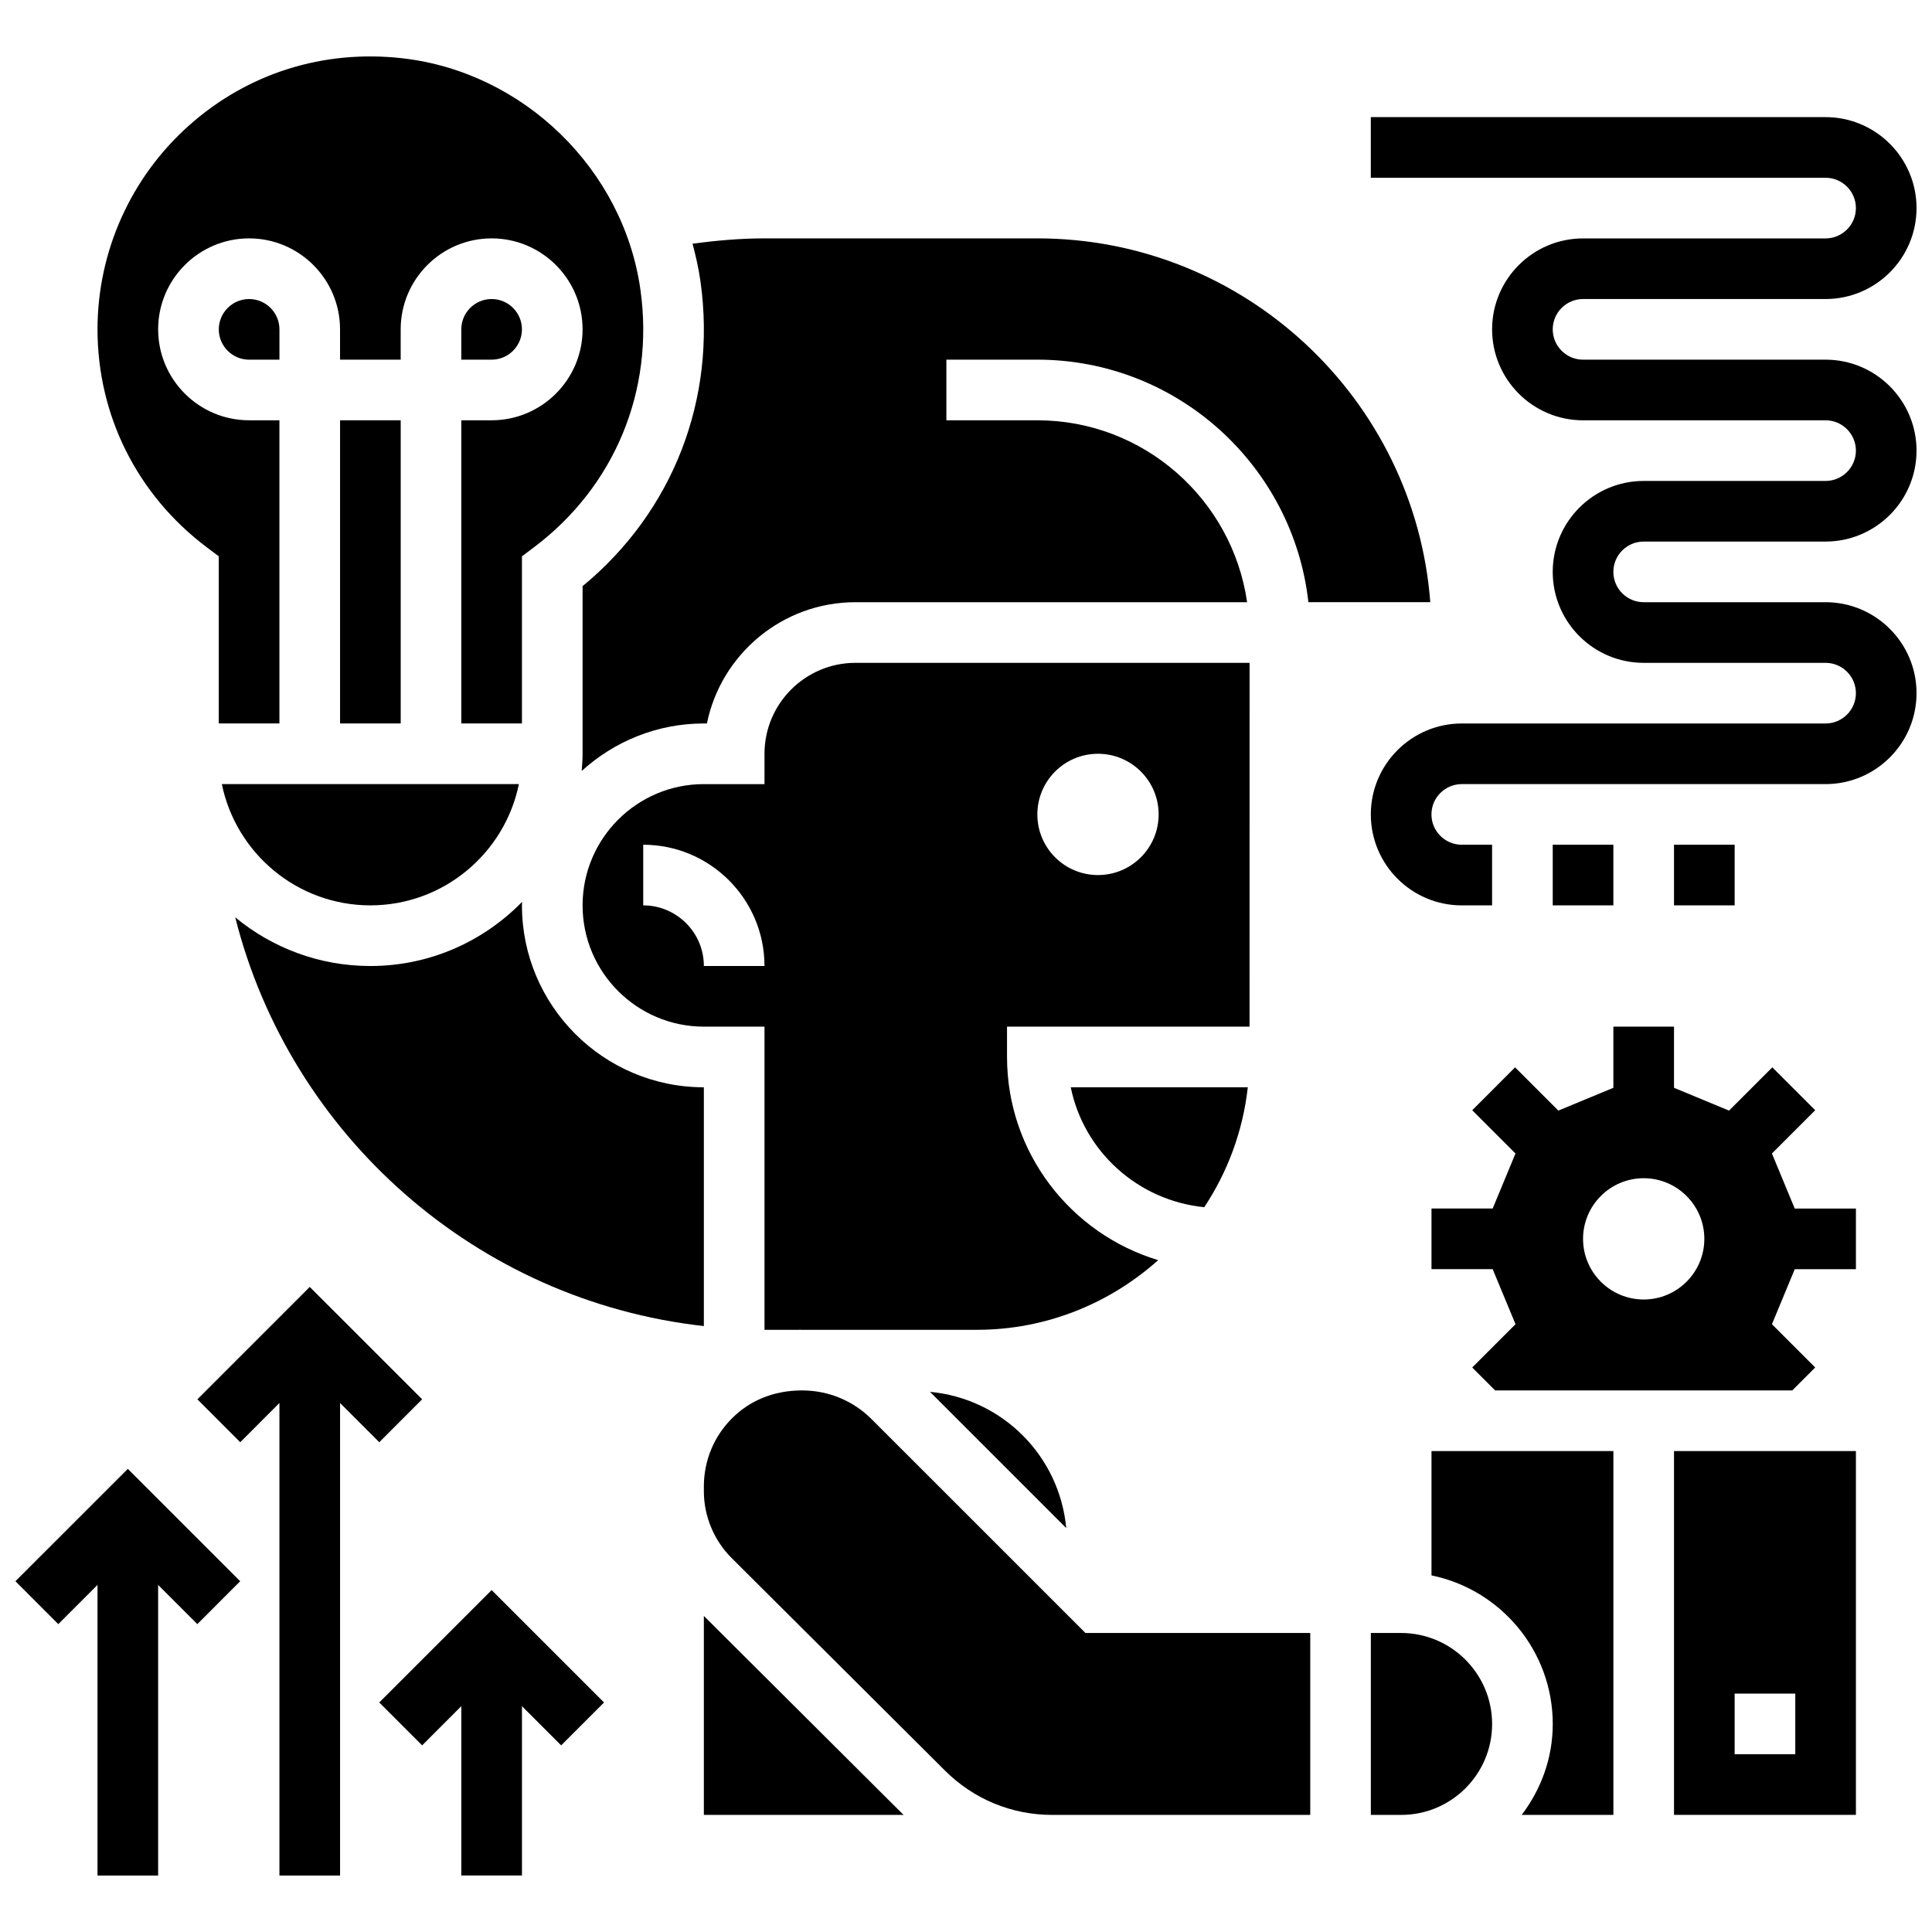
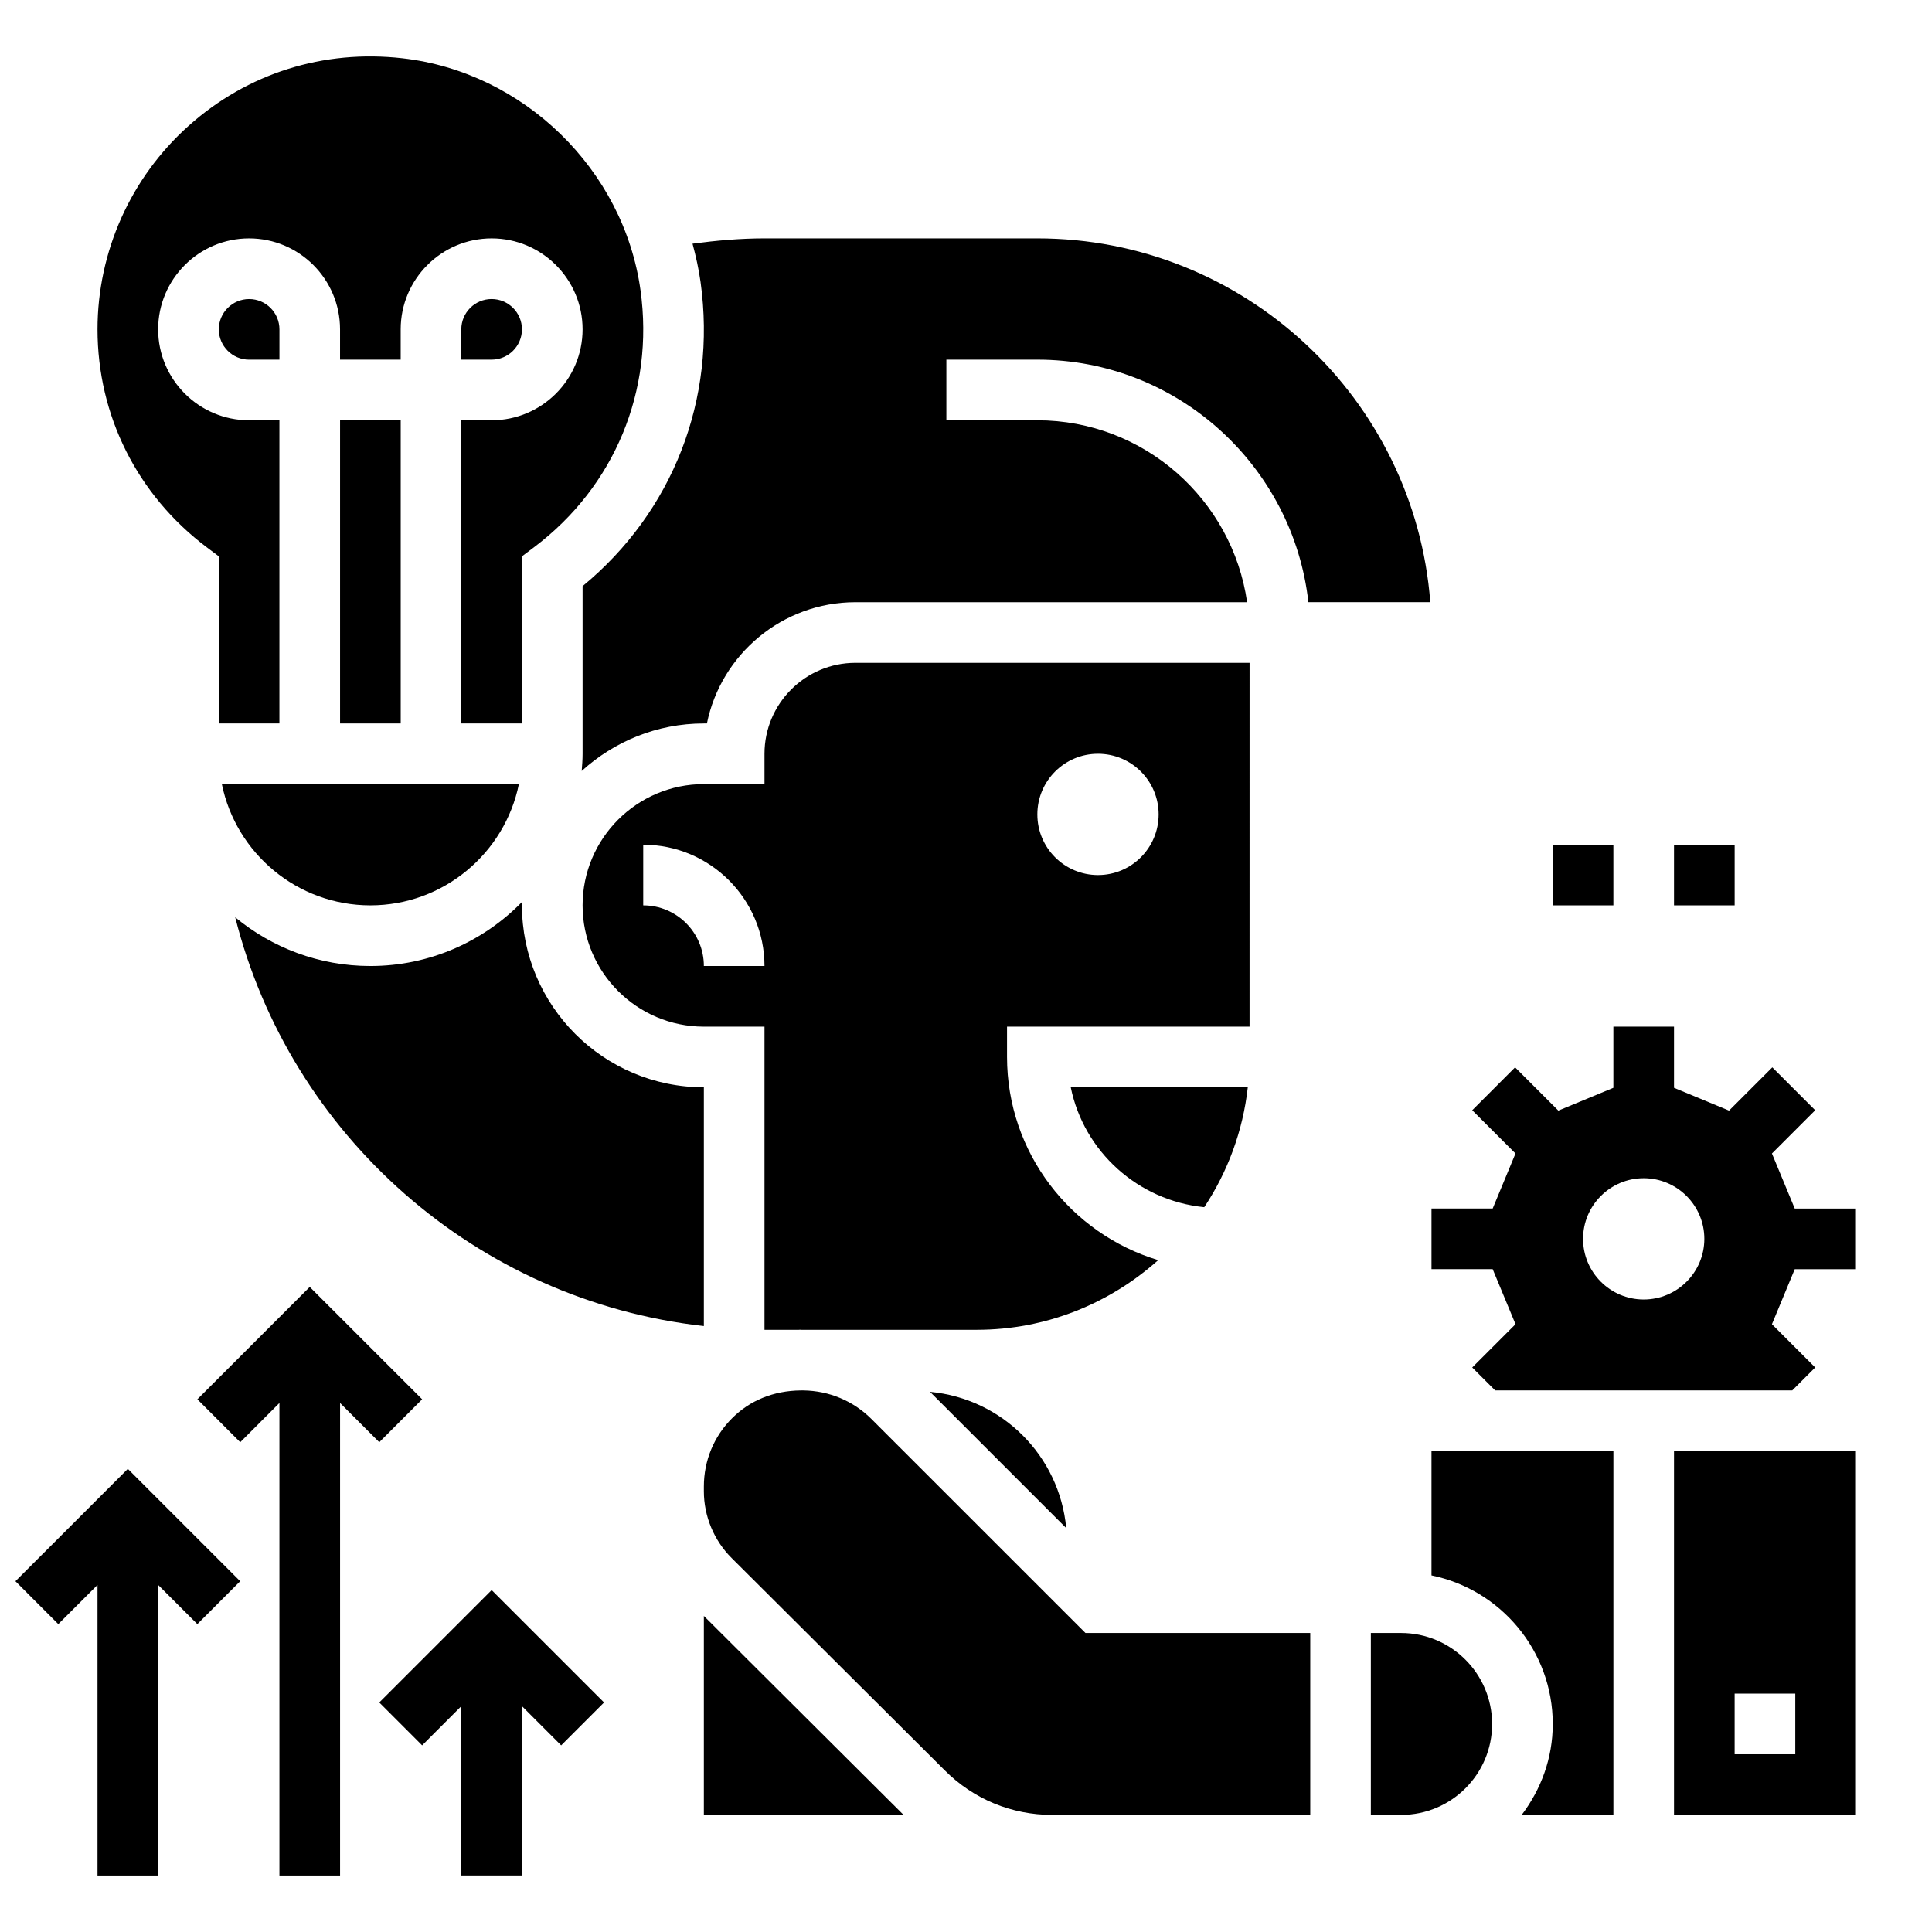
<svg xmlns="http://www.w3.org/2000/svg" width="800px" height="800px" version="1.1" viewBox="144 144 512 512">
  <defs>
    <clipPath id="b">
-       <path d="m507 175h144.9v209h-144.9z" />
-     </clipPath>
+       </clipPath>
    <clipPath id="a">
      <path d="m148.09 533h59.906v109h-59.906z" />
    </clipPath>
  </defs>
  <path d="m234.12 255.38h16.07v80.344h-16.07z" />
  <path d="m210.02 223.25c-4.426 0-8.035 3.606-8.035 8.035 0 4.426 3.606 8.035 8.035 8.035h8.035v-8.035c-0.004-4.434-3.609-8.035-8.035-8.035z" />
  <path d="m198.77 289.02 3.207 2.41v44.293h16.07v-80.344h-8.035c-13.289 0-24.102-10.812-24.102-24.102s10.812-24.102 24.102-24.102 24.102 10.812 24.102 24.102v8.035h16.07v-8.035c0-13.289 10.812-24.102 24.102-24.102 13.289 0 24.102 10.812 24.102 24.102s-10.812 24.102-24.102 24.102h-8.035v80.344h16.07v-44.293l3.207-2.41c21.348-16.07 31.895-41.512 28.215-68.074-4.426-31.992-30.965-57.855-63.102-61.504-20.938-2.371-41.062 3.969-56.625 17.875-15.371 13.719-24.176 33.387-24.176 53.961 0 22.859 10.547 43.898 28.93 57.742z" />
  <path d="m330.53 495.42v-63.277c-26.586 0-48.207-21.621-48.207-48.207 0-0.312 0.039-0.625 0.047-0.941-10.219 10.477-24.465 17.008-40.219 17.008-13.594 0-26.078-4.852-35.816-12.91 14.523 57.68 63.824 101.61 124.2 108.33z" />
  <path d="m282.32 231.28c0-4.426-3.606-8.035-8.035-8.035-4.426 0-8.035 3.606-8.035 8.035v8.035h8.035c4.426 0 8.035-3.609 8.035-8.035z" />
  <path d="m298.39 299.34v44.422c0 1.535-0.113 3.047-0.234 4.555 8.566-7.793 19.902-12.59 32.371-12.59h0.812c3.727-18.309 19.965-32.137 39.359-32.137h103.8c-3.922-27.211-27.324-48.207-55.598-48.207h-24.102v-16.07h24.102c37.152 0 67.816 28.176 71.836 64.273h32.305c-4.113-53.855-49.25-96.414-104.14-96.414h-72.309c-6.394 0-12.758 0.57-19.066 1.406 0.891 3.328 1.648 6.707 2.129 10.172 4.301 31.066-7.352 60.891-31.27 80.59z" />
  <path d="m242.15 383.93c19.395 0 35.625-13.828 39.359-32.137h-78.719c3.734 18.309 19.965 32.137 39.359 32.137z" />
  <path d="m475.15 319.66h-104.45c-13.289 0-24.102 10.812-24.102 24.102v8.035h-16.07c-17.723 0-32.137 14.414-32.137 32.137s14.414 32.137 32.137 32.137h16.07v80.344h9.094c0.113 0 0.219-0.031 0.328-0.023 0.098 0 0.184 0.023 0.281 0.023h46.535c18.473 0 35.293-7.023 48.094-18.465-23.148-6.965-40.059-28.457-40.059-53.848v-8.035h64.273zm-144.62 80.344c0-8.863-7.207-16.07-16.07-16.07v-16.07c17.723 0 32.137 14.414 32.137 32.137zm104.45-24.105c-8.879 0-16.07-7.191-16.07-16.07s7.191-16.07 16.07-16.07c8.879 0 16.07 7.191 16.07 16.07-0.004 8.871-7.191 16.07-16.07 16.07z" />
  <path d="m463.14 463.92c6.172-9.32 10.242-20.133 11.539-31.785h-46.922c3.469 17.027 17.797 30.027 35.383 31.785z" />
  <path d="m426.56 548.95c-1.785-19.152-16.945-34.309-36.098-36.098z" />
  <path d="m523.36 561.5c18.316 3.742 32.137 19.98 32.137 39.383 0 9.07-3.133 17.348-8.227 24.078h24.297v-96.414h-48.207z" />
  <path d="m515.3 576.76h-8.012v48.207h8.059c13.273 0 24.078-10.797 24.078-24.078 0-13.305-10.82-24.129-24.125-24.129z" />
  <path d="m374.98 520.09c-4.836-4.836-11.25-7.519-18.078-7.609h-0.676c-7.262 0.074-13.496 2.66-18.199 7.352-4.836 4.82-7.496 11.25-7.496 18.117v1.254c0 6.582 2.676 13.023 7.344 17.676l56.523 56.312c7.602 7.602 17.691 11.777 28.418 11.777h68.414v-48.207h-59.566z" />
  <path d="m587.63 624.96h48.207v-96.414h-48.207zm16.066-32.137h16.07v16.07h-16.07z" />
  <path d="m613.58 449.69 11.465-11.465-11.367-11.367-11.465 11.465-14.582-6.043v-16.215h-16.07v16.215l-14.582 6.043-11.465-11.465-11.359 11.367 11.465 11.465-6.043 14.582h-16.215v16.07h16.215l6.051 14.582-11.473 11.473 6.082 6.082h78.73l6.082-6.082-11.465-11.465 6.043-14.582h16.215v-16.07h-16.215zm-33.984 38.691c-8.863 0-16.07-7.207-16.07-16.07 0-8.863 7.207-16.07 16.07-16.07s16.07 7.207 16.07 16.07c0 8.863-7.207 16.07-16.07 16.07z" />
  <path d="m330.53 572.24v52.723h52.953c-0.145-0.145-0.305-0.266-0.441-0.402z" />
  <path d="m555.49 367.86h16.07v16.07h-16.07z" />
  <path d="m587.63 367.86h16.07v16.07h-16.07z" />
  <g clip-path="url(#b)">
    <path d="m579.59 287.52h48.207c13.289 0 24.102-10.812 24.102-24.102s-10.812-24.102-24.102-24.102h-64.273c-4.426 0-8.035-3.606-8.035-8.035 0-4.426 3.606-8.035 8.035-8.035h64.273c13.289 0 24.102-10.812 24.102-24.102 0-13.289-10.812-24.102-24.102-24.102h-120.52v16.07h120.52c4.426 0 8.035 3.606 8.035 8.035 0 4.426-3.606 8.035-8.035 8.035h-64.273c-13.289 0-24.102 10.812-24.102 24.102 0 13.289 10.812 24.102 24.102 24.102h64.273c4.426 0 8.035 3.606 8.035 8.035 0 4.426-3.606 8.035-8.035 8.035h-48.207c-13.289 0-24.102 10.812-24.102 24.102s10.812 24.102 24.102 24.102h48.207c4.426 0 8.035 3.606 8.035 8.035 0 4.426-3.606 8.035-8.035 8.035h-96.414c-13.289 0-24.102 10.812-24.102 24.102 0 13.289 10.812 24.102 24.102 24.102h8.035v-16.07h-8.035c-4.426 0-8.035-3.606-8.035-8.035 0-4.426 3.606-8.035 8.035-8.035h96.414c13.289 0 24.102-10.812 24.102-24.102 0-13.289-10.812-24.102-24.102-24.102h-48.207c-4.426 0-8.035-3.606-8.035-8.035 0-4.43 3.609-8.035 8.035-8.035z" />
  </g>
  <path d="m255.87 514.83-29.785-29.781-29.781 29.781 11.359 11.371 10.387-10.391v125.22h16.07v-125.22l10.391 10.391z" />
  <path d="m244.51 595.17 11.359 11.371 10.387-10.391v44.879h16.07v-44.879l10.387 10.391 11.363-11.371-29.785-29.781z" />
  <g clip-path="url(#a)">
    <path d="m148.09 563.04 11.359 11.367 10.391-10.387v77.016h16.066v-77.016l10.391 10.387 11.359-11.367-29.781-29.781z" />
  </g>
</svg>